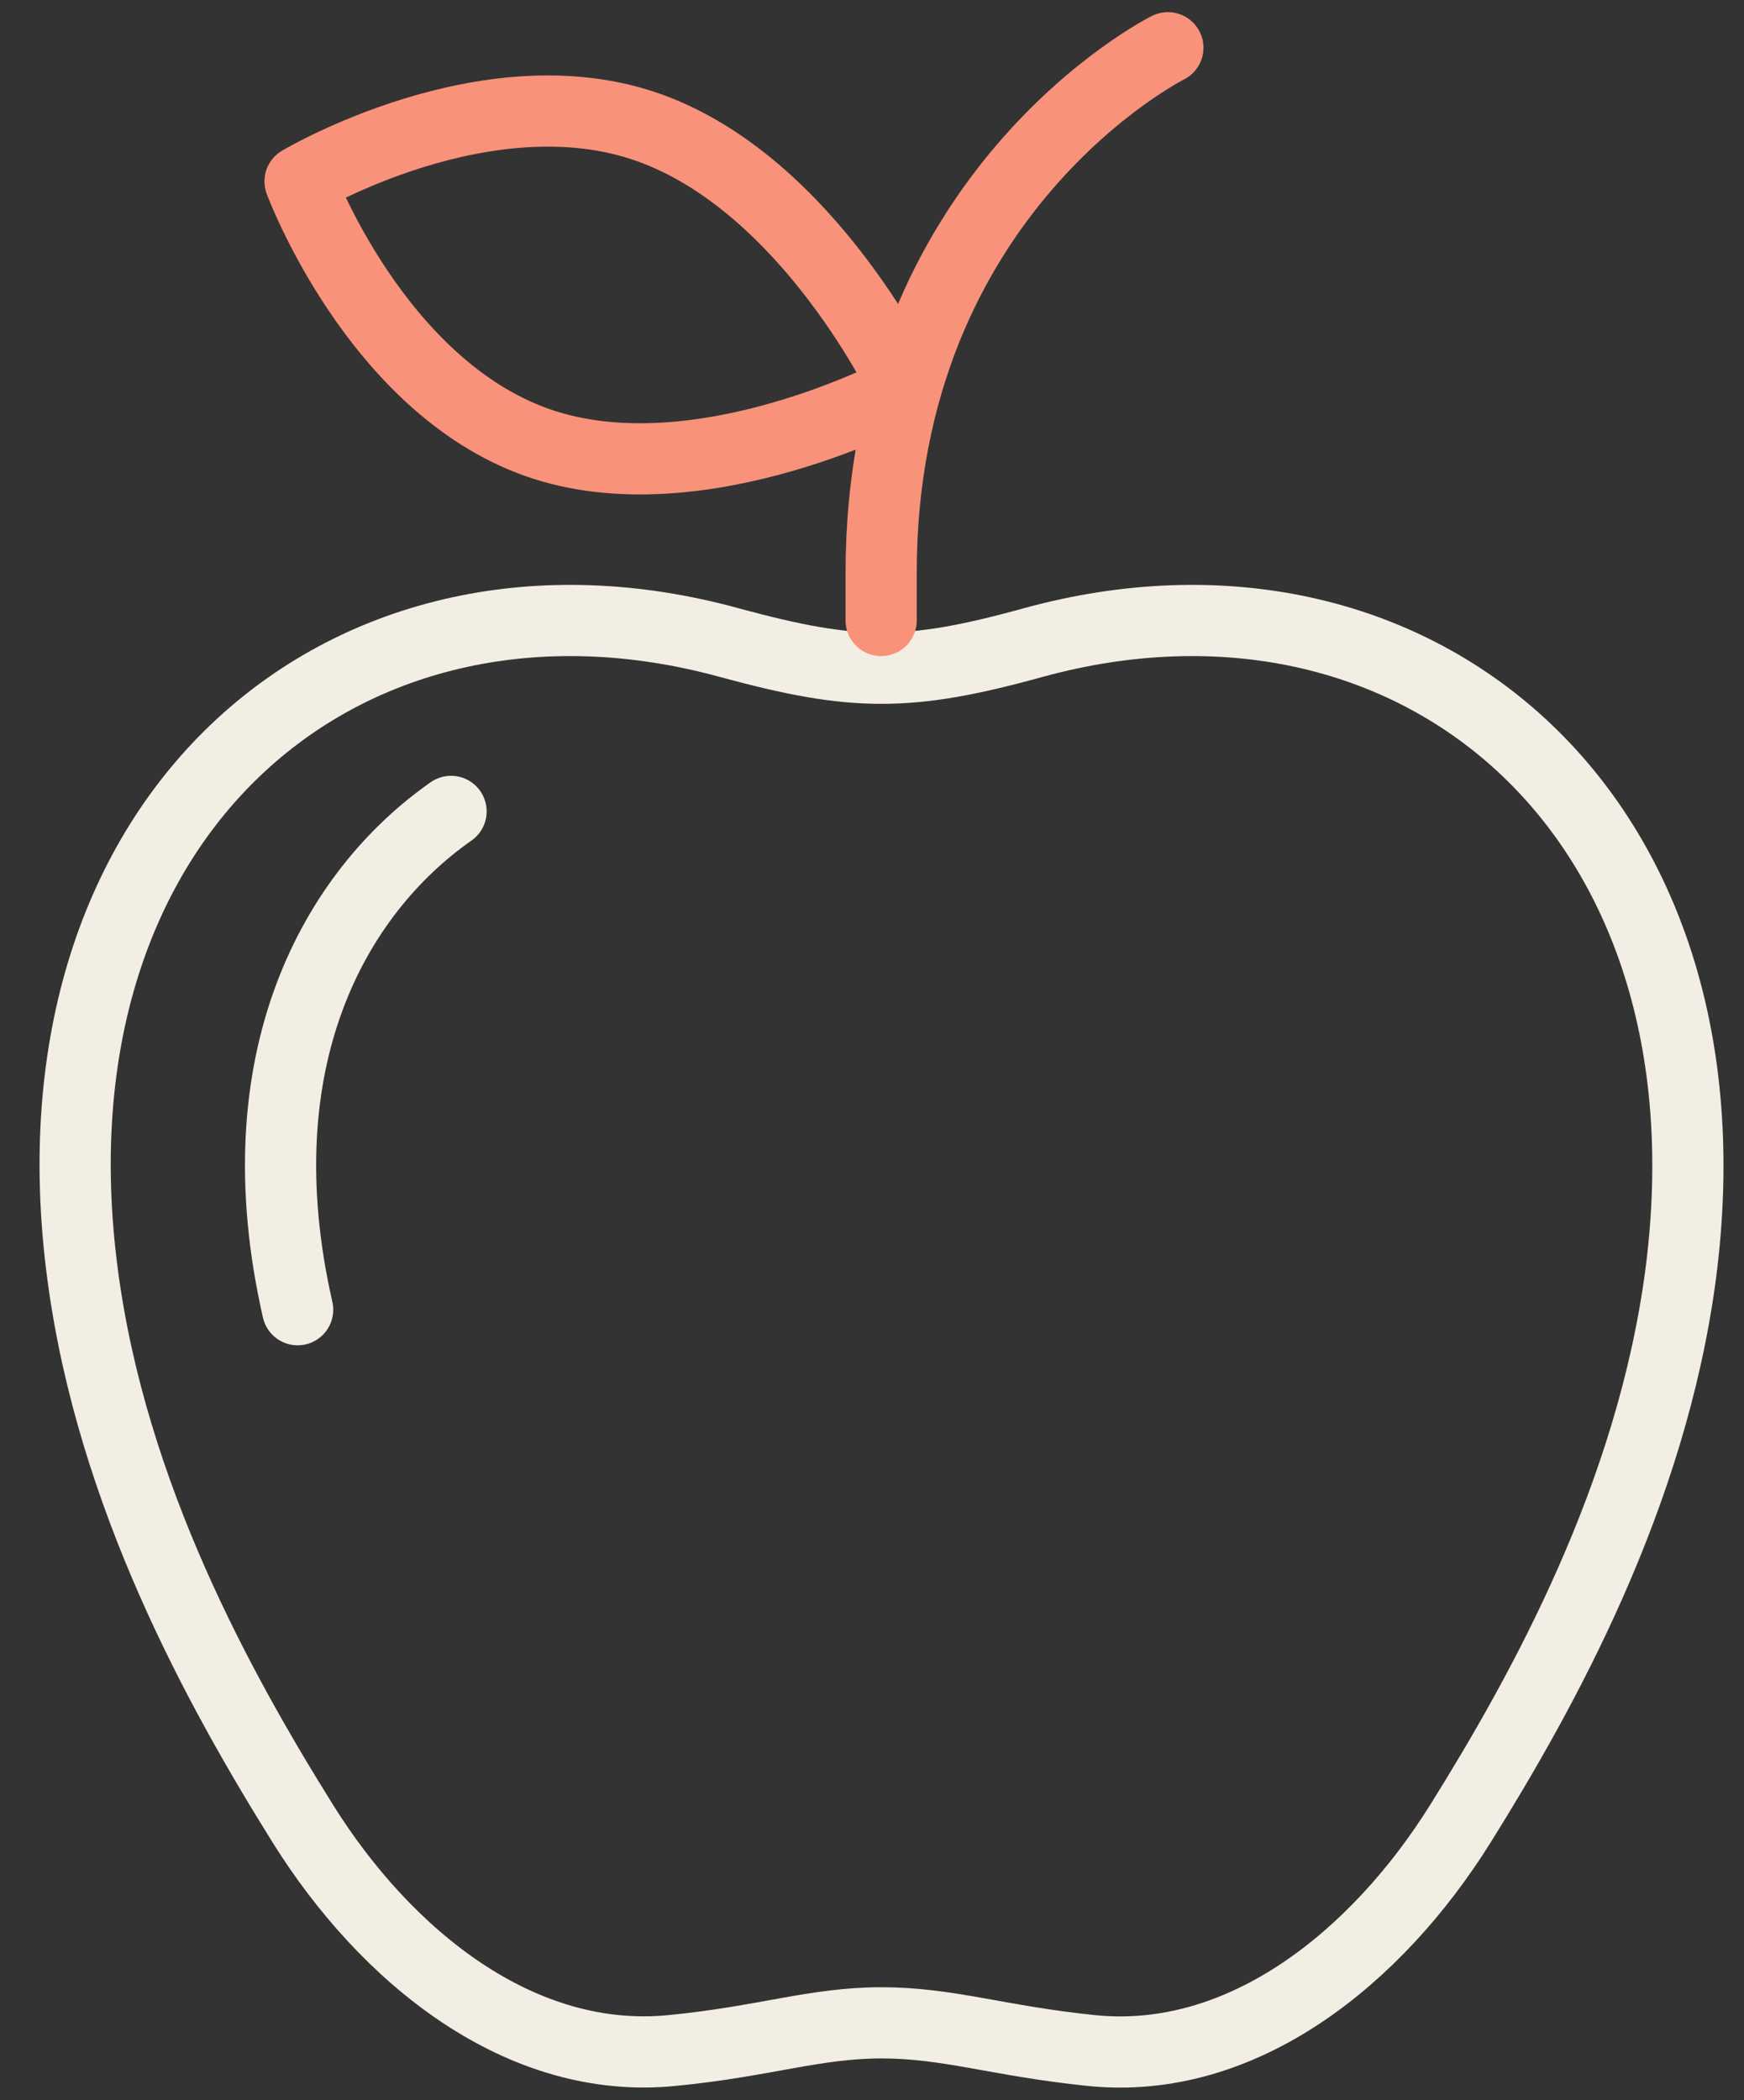
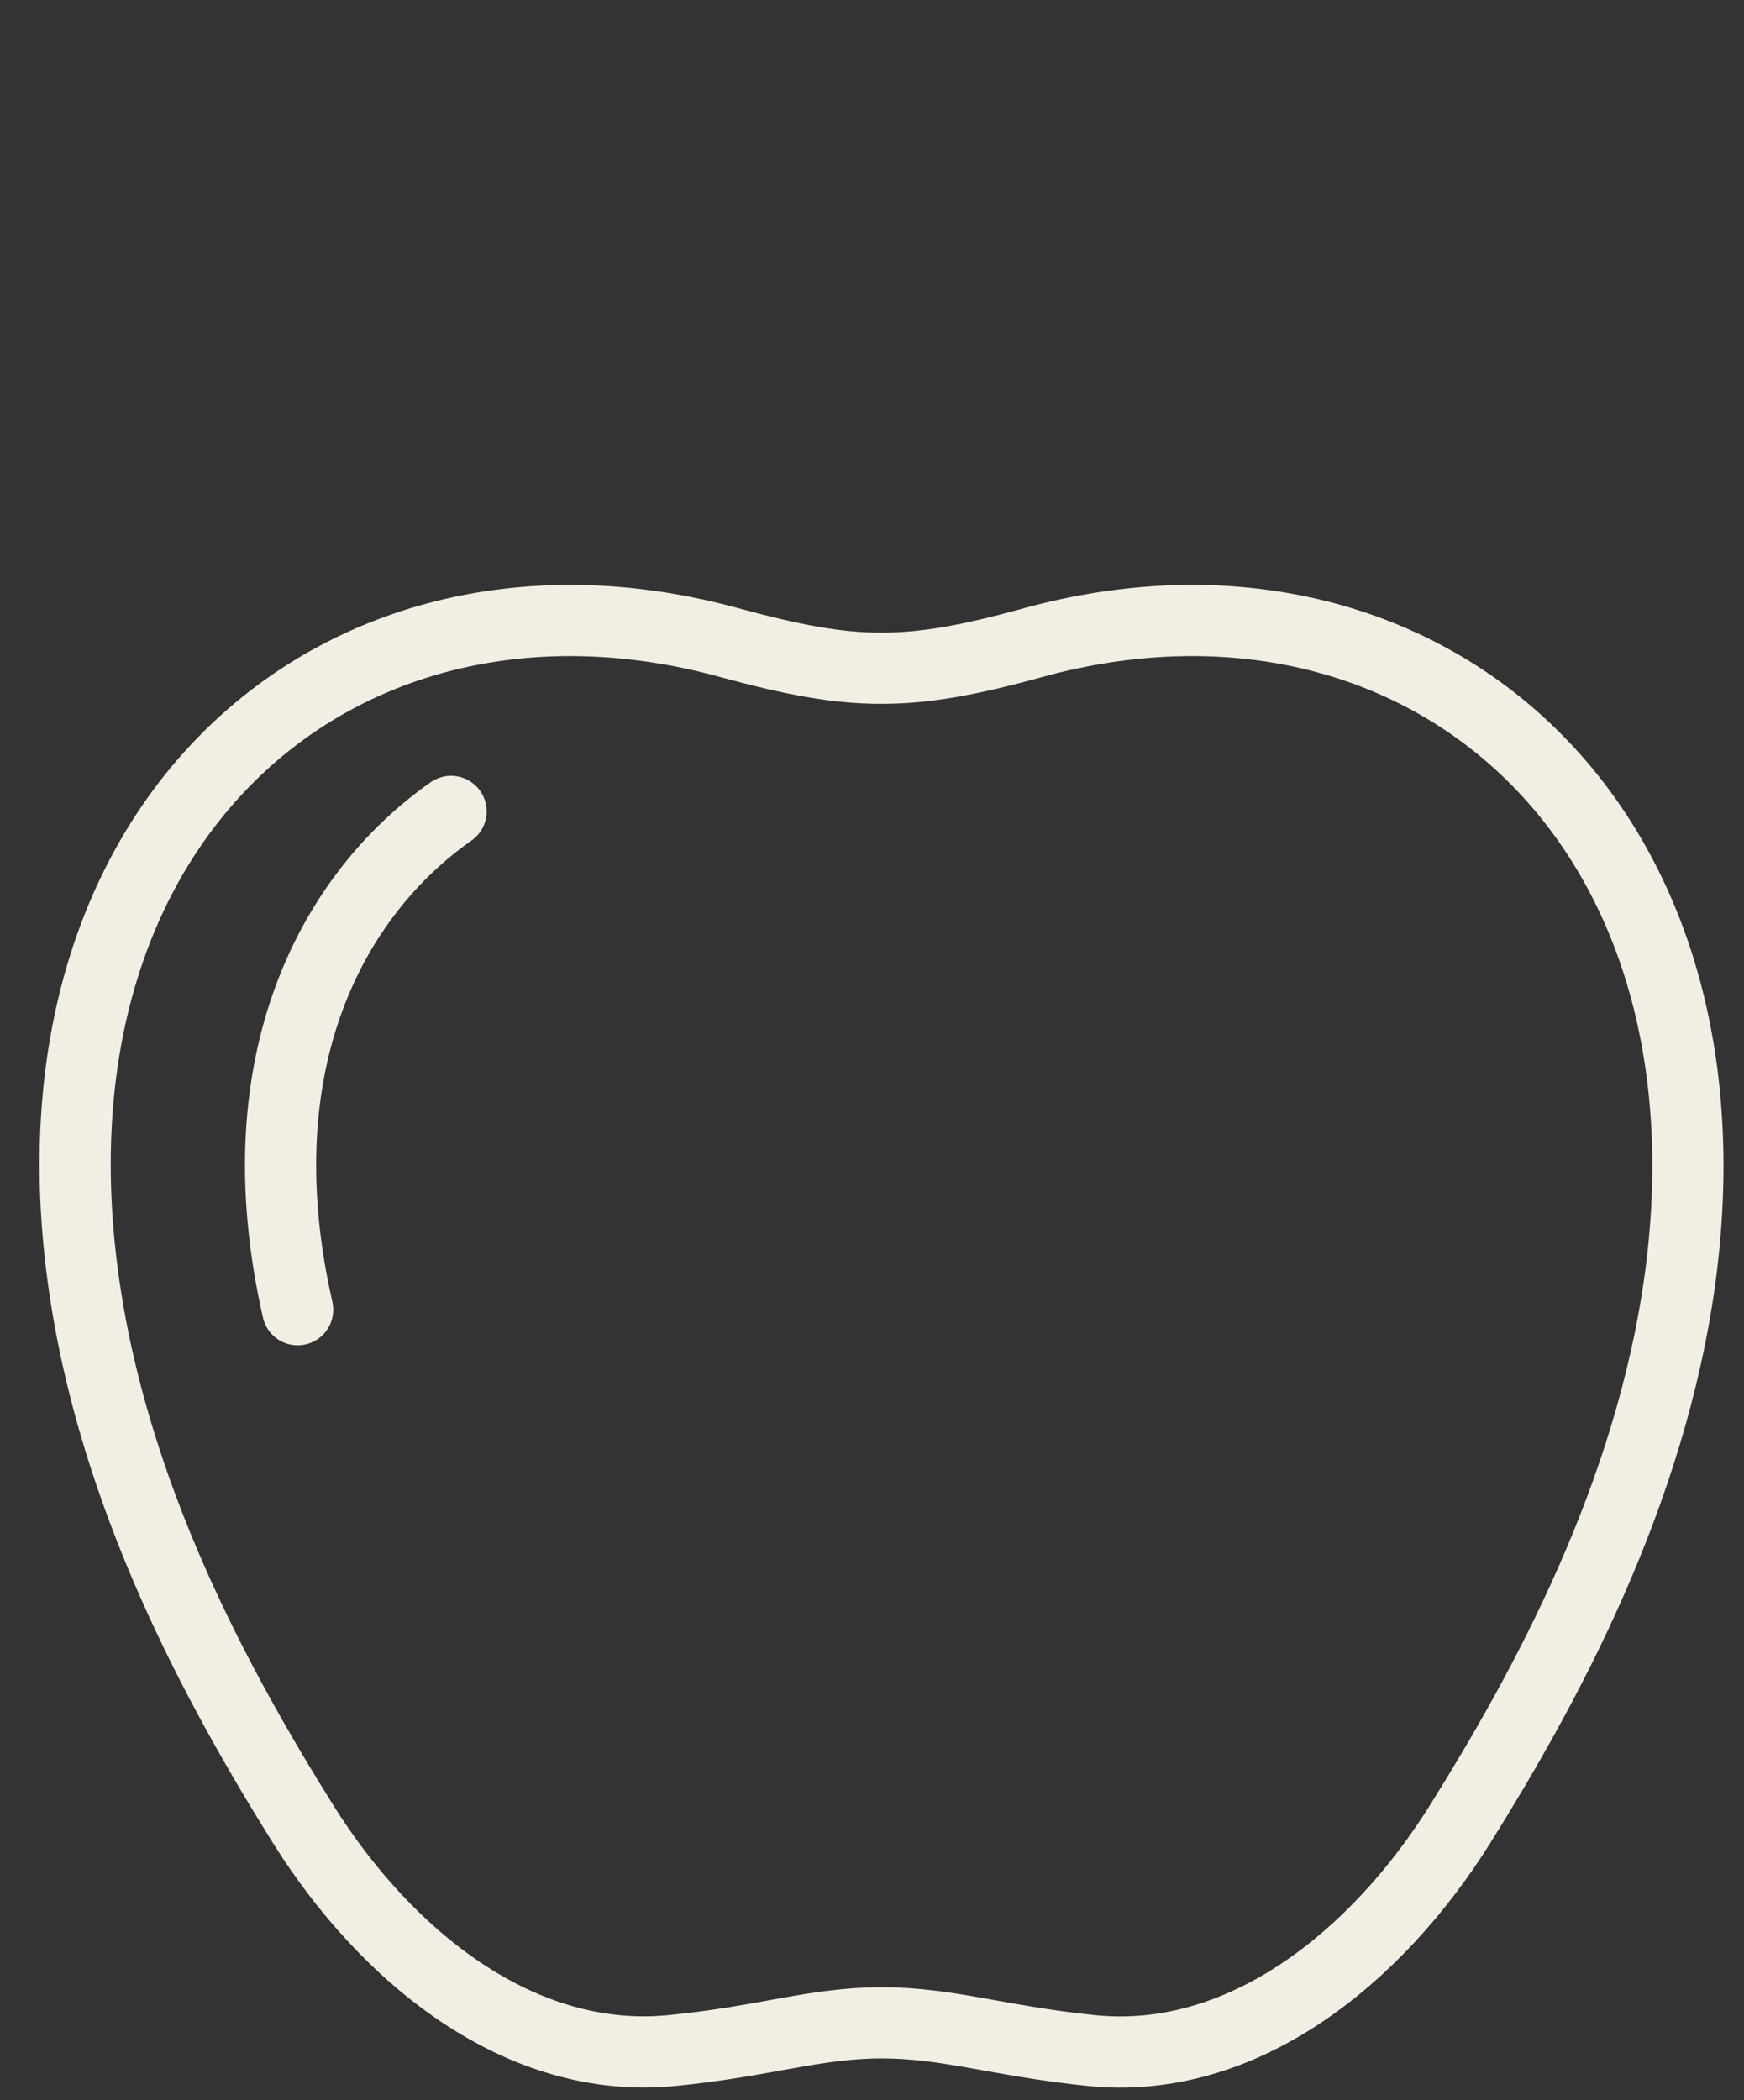
<svg xmlns="http://www.w3.org/2000/svg" width="49" height="59" viewBox="0 0 49 59" fill="none">
  <rect x="0" y="0" width="49" height="59" fill="#333333" stroke="none" />
  <g clip-path="url(#clip0_768_484)">
    <path d="M24.757 18.773C25.979 18.773 27.201 18.558 29.04 18.049C39.674 15.139 48.925 22.755 47.22 35.802C46.401 42.011 43.366 47.495 41.03 51.236C38.694 54.977 34.921 58.048 30.651 57.605C28.047 57.337 26.65 56.828 24.77 56.828C22.891 56.828 21.494 57.351 18.89 57.605C14.62 58.035 10.847 54.977 8.511 51.236C6.175 47.495 3.14 42.011 2.321 35.802C0.589 22.755 9.84 15.139 20.474 18.049C22.3 18.545 23.522 18.773 24.757 18.773Z" stroke="#F2EEE3" stroke-width="2" stroke-linecap="round" stroke-linejoin="round" />
    <path d="M8.363 36.794C6.765 29.782 9.397 25.088 12.673 22.795" stroke="#F2EEE3" stroke-width="2" stroke-linecap="round" stroke-linejoin="round" />
-     <path d="M32.813 1.341C32.813 1.341 24.757 5.364 24.757 16.091V17.432" stroke="#F8927A" stroke-width="2" stroke-linecap="round" stroke-linejoin="round" />
-     <path d="M25.441 10.915C25.441 10.915 19.641 14.039 15.089 12.43C10.551 10.821 8.43 5.096 8.43 5.096C8.43 5.096 13.68 1.971 18.218 3.58C22.756 5.189 25.441 10.915 25.441 10.915Z" stroke="#F8927A" stroke-width="2" stroke-linecap="round" stroke-linejoin="round" />
  </g>
  <defs>
    <clipPath id="clip0_768_484">
      <rect width="48" height="59" fill="white" transform="translate(0.75)" />
    </clipPath>
  </defs>
</svg>